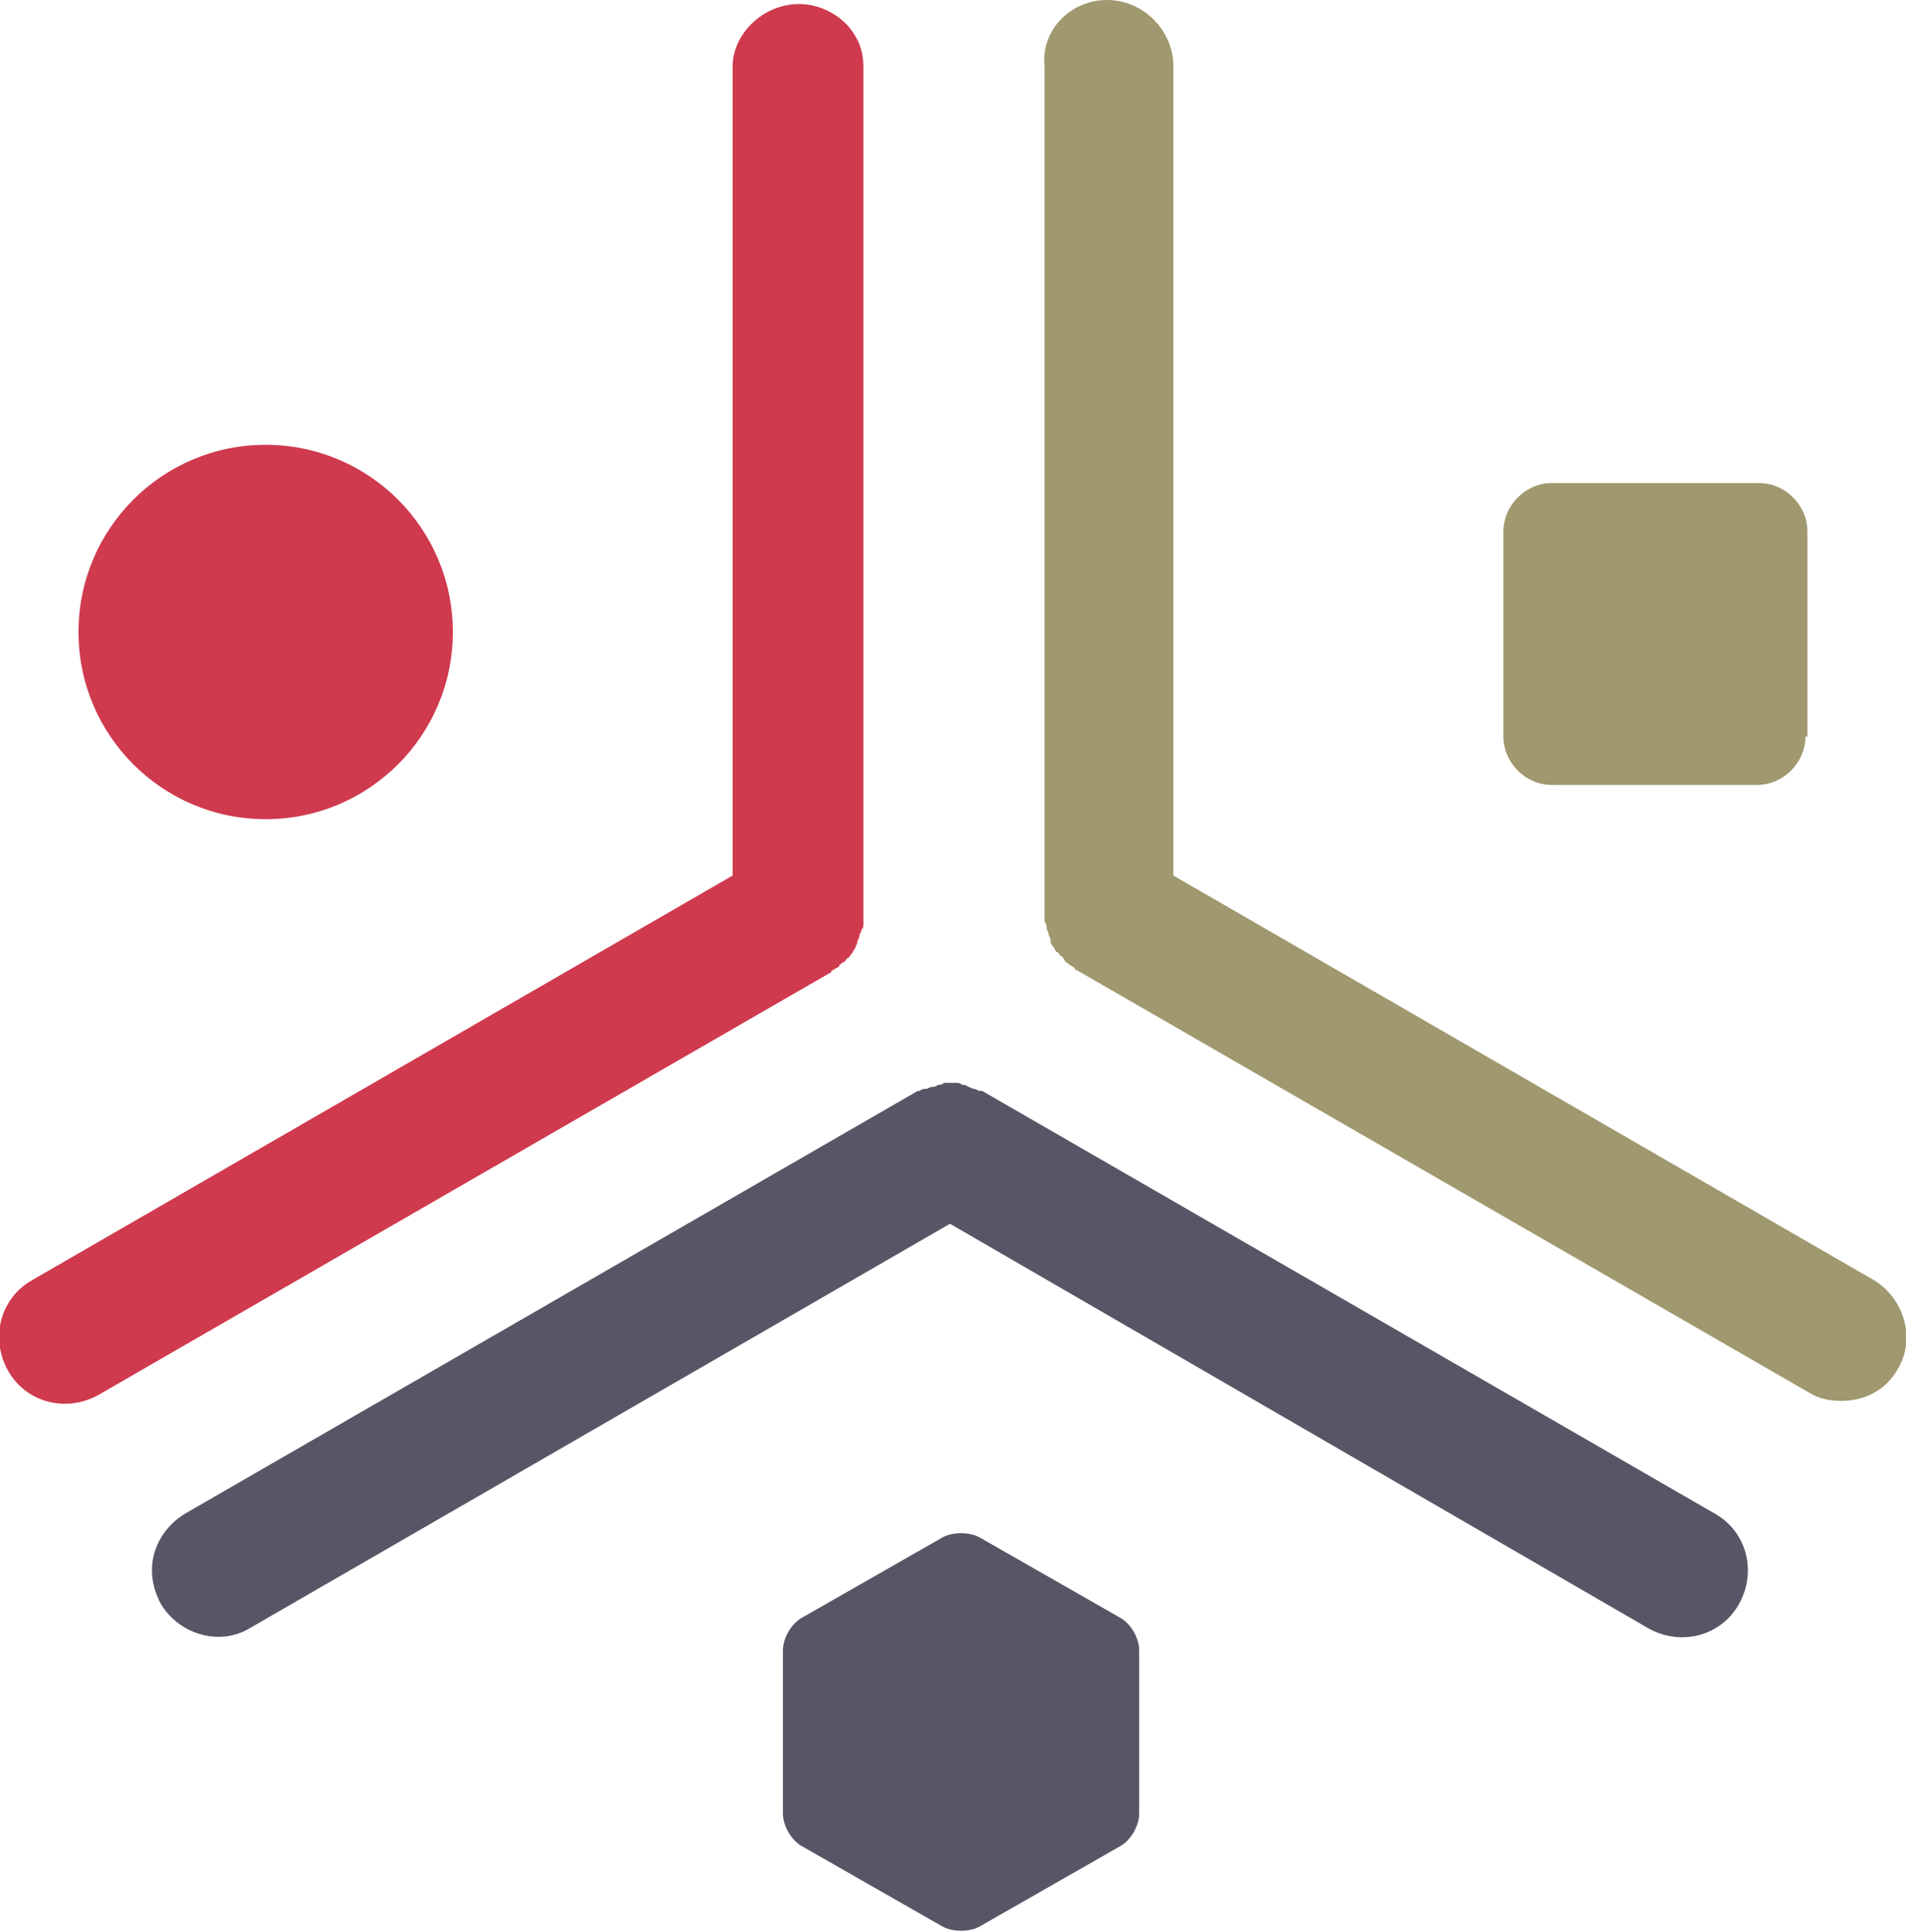
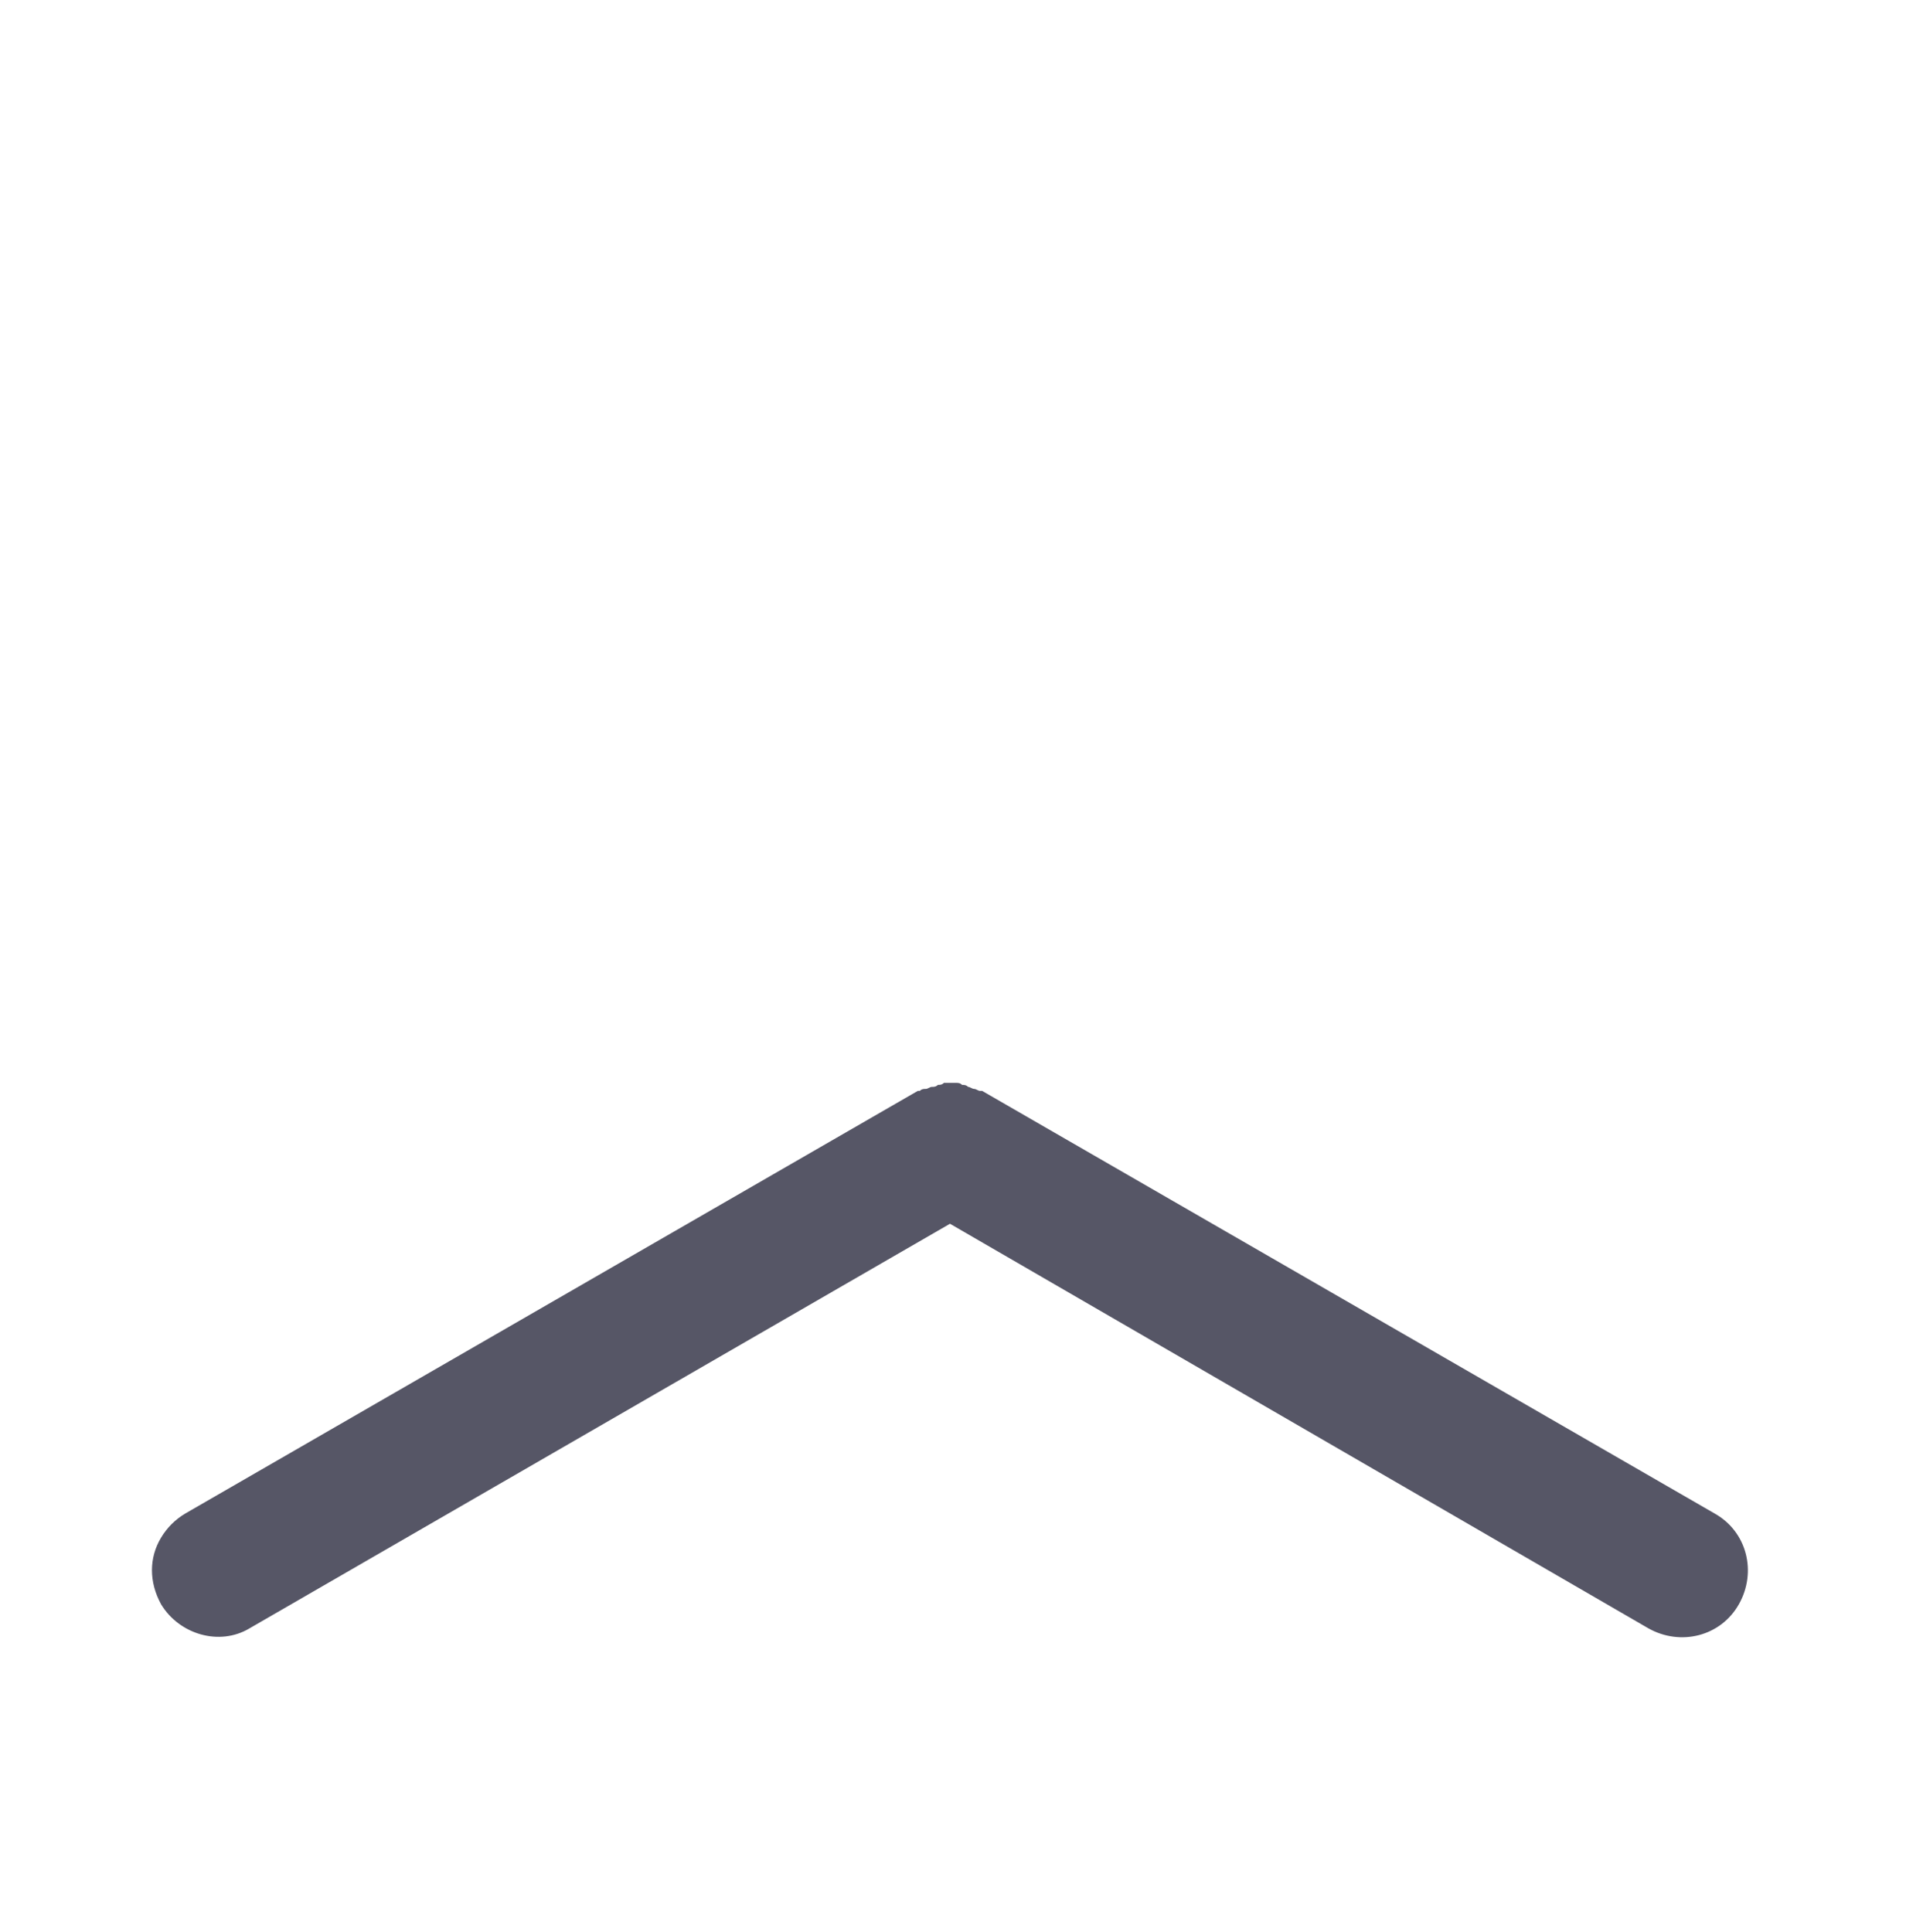
<svg xmlns="http://www.w3.org/2000/svg" version="1.1" id="Layer_1" x="0px" y="0px" viewBox="0 0 94.7 96" style="enable-background:new 0 0 94.7 96;" xml:space="preserve">
  <style type="text/css">
	.st0{fill:#A0986E;}
	.st1{fill:#CF3A4E;}
	.st2{fill:#565666;}
</style>
  <g>
-     <path class="st0" d="M94.3,68c-0.6,1.1-1.7,1.6-2.8,1.6c-0.6,0-1.1-0.1-1.6-0.4l-36.4-21c0,0-0.1,0-0.1-0.1   c-0.1-0.1-0.2-0.1-0.3-0.2c-0.1-0.1-0.2-0.1-0.2-0.2c-0.1-0.1-0.1-0.2-0.2-0.2c-0.1-0.1-0.1-0.2-0.2-0.2c-0.1-0.1-0.1-0.2-0.2-0.3   c-0.1-0.1-0.1-0.2-0.1-0.3c0-0.1-0.1-0.2-0.1-0.3c0-0.1-0.1-0.2-0.1-0.3c0-0.1,0-0.2-0.1-0.3c0-0.1,0-0.2,0-0.3c0,0,0-0.1,0-0.1   V3.3C51.7,1.5,53.2,0,55,0c1.8,0,3.3,1.5,3.3,3.3v40.2l34.8,20.1C94.6,64.5,95.2,66.5,94.3,68z" />
    <g>
-       <path class="st1" d="M39.7,0.2c1.2,0,2.3,0.7,2.8,1.6c0.3,0.5,0.4,1,0.4,1.6l0,42.1c0,0,0,0.1,0,0.1c0,0.1,0,0.2,0,0.3    c0,0.1,0,0.2-0.1,0.3c0,0.1-0.1,0.2-0.1,0.3c0,0.1-0.1,0.2-0.1,0.3c0,0.1-0.1,0.2-0.1,0.3c-0.1,0.1-0.1,0.2-0.2,0.3    c-0.1,0.1-0.1,0.2-0.2,0.2c-0.1,0.1-0.1,0.2-0.2,0.2c-0.1,0.1-0.2,0.1-0.2,0.2c-0.1,0.1-0.2,0.1-0.3,0.2c0,0-0.1,0-0.1,0.1    l-36.4,21c-1.6,0.9-3.6,0.4-4.5-1.2s-0.4-3.6,1.2-4.5l34.8-20.1l0-40.2C36.4,1.7,37.9,0.2,39.7,0.2z" />
-     </g>
+       </g>
    <g>
      <path class="st2" d="M8,79.7c-0.6-1.1-0.6-2.3,0-3.3c0.3-0.5,0.7-0.9,1.2-1.2l36.4-21c0,0,0.1,0,0.1,0c0.1-0.1,0.2-0.1,0.3-0.1    c0.1,0,0.2-0.1,0.3-0.1c0.1,0,0.2,0,0.3-0.1c0.1,0,0.2,0,0.3-0.1c0.1,0,0.2,0,0.3,0c0.1,0,0.2,0,0.3,0c0.1,0,0.2,0,0.3,0.1    c0.1,0,0.2,0,0.3,0.1c0.1,0,0.2,0.1,0.3,0.1c0.1,0,0.2,0.1,0.3,0.1c0,0,0.1,0,0.1,0l36.4,21c1.6,0.9,2.1,2.9,1.2,4.5    c-0.9,1.6-2.9,2.1-4.5,1.2L47.2,60.8L12.4,80.9C10.9,81.8,8.9,81.2,8,79.7z" />
    </g>
    <g>
-       <circle class="st1" cx="13.2" cy="31.4" r="9.3" />
-     </g>
+       </g>
    <g>
-       <path class="st2" d="M39.8,80.4c-0.5,0.3-0.9,1-0.9,1.6v8.1c0,0.6,0.4,1.3,0.9,1.6l7,4c0.5,0.3,1.4,0.3,1.9,0l7-4    c0.5-0.3,0.9-1,0.9-1.6V82c0-0.6-0.4-1.3-0.9-1.6l-7-4c-0.5-0.3-1.4-0.3-1.9,0L39.8,80.4z" />
-     </g>
-     <path class="st0" d="M89.7,36.6c0,1.3-1.1,2.4-2.4,2.4H77.1c-1.3,0-2.4-1.1-2.4-2.4V26.4c0-1.3,1.1-2.4,2.4-2.4h10.3   c1.3,0,2.4,1.1,2.4,2.4V36.6z" />
+       </g>
  </g>
</svg>